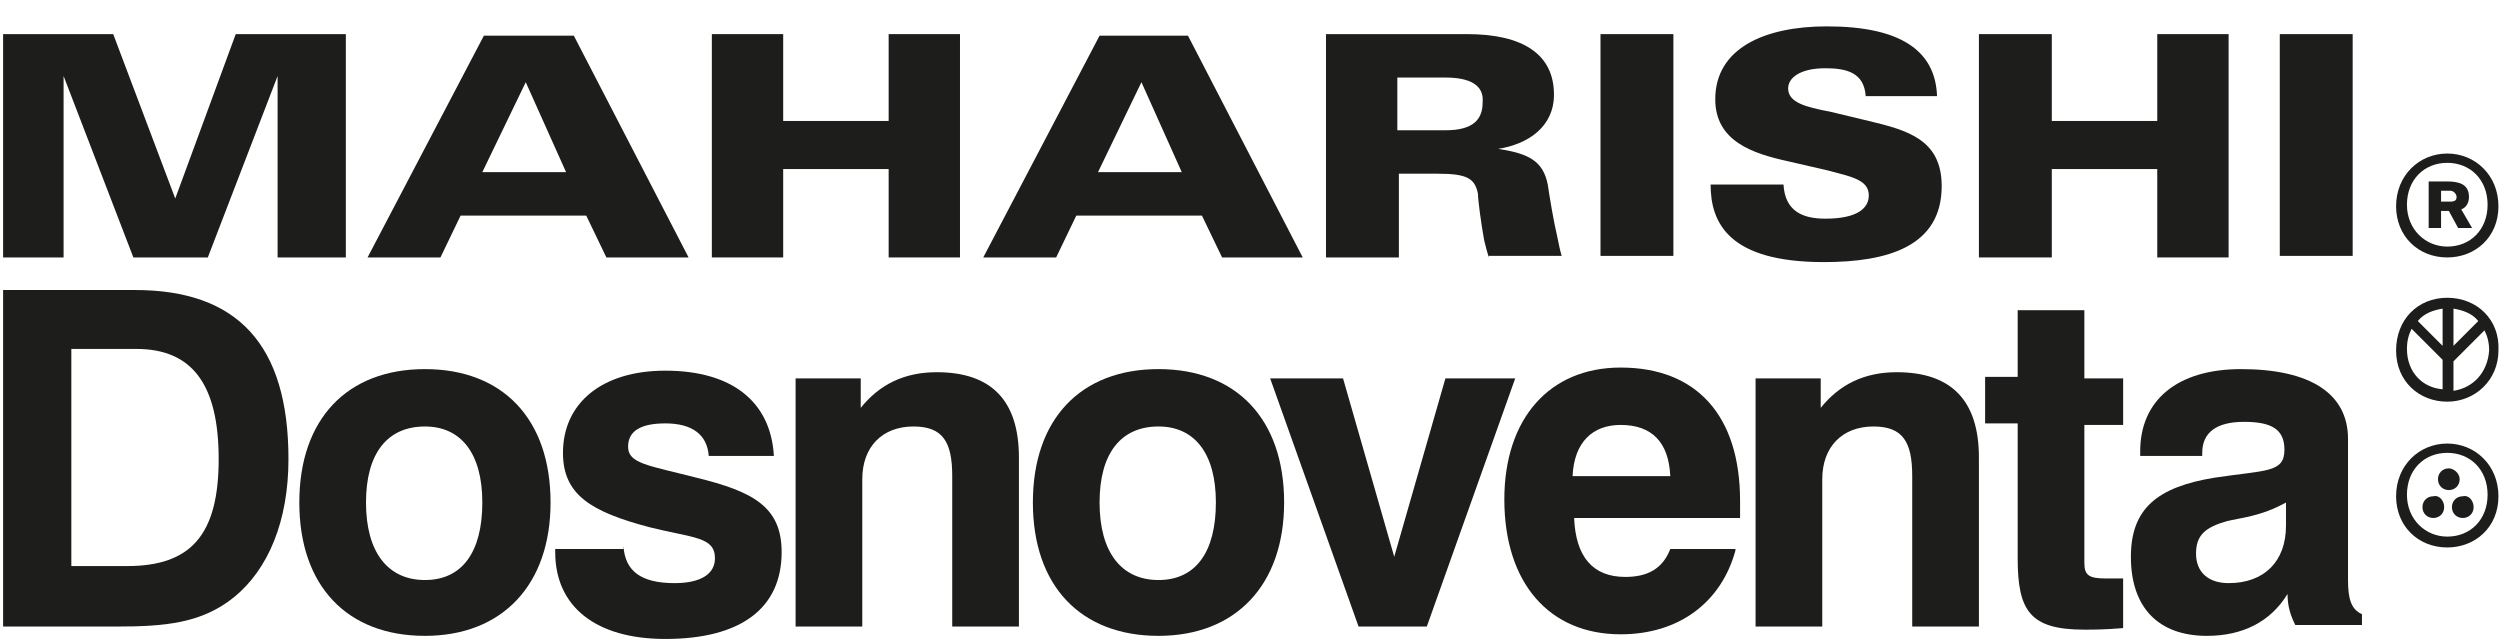
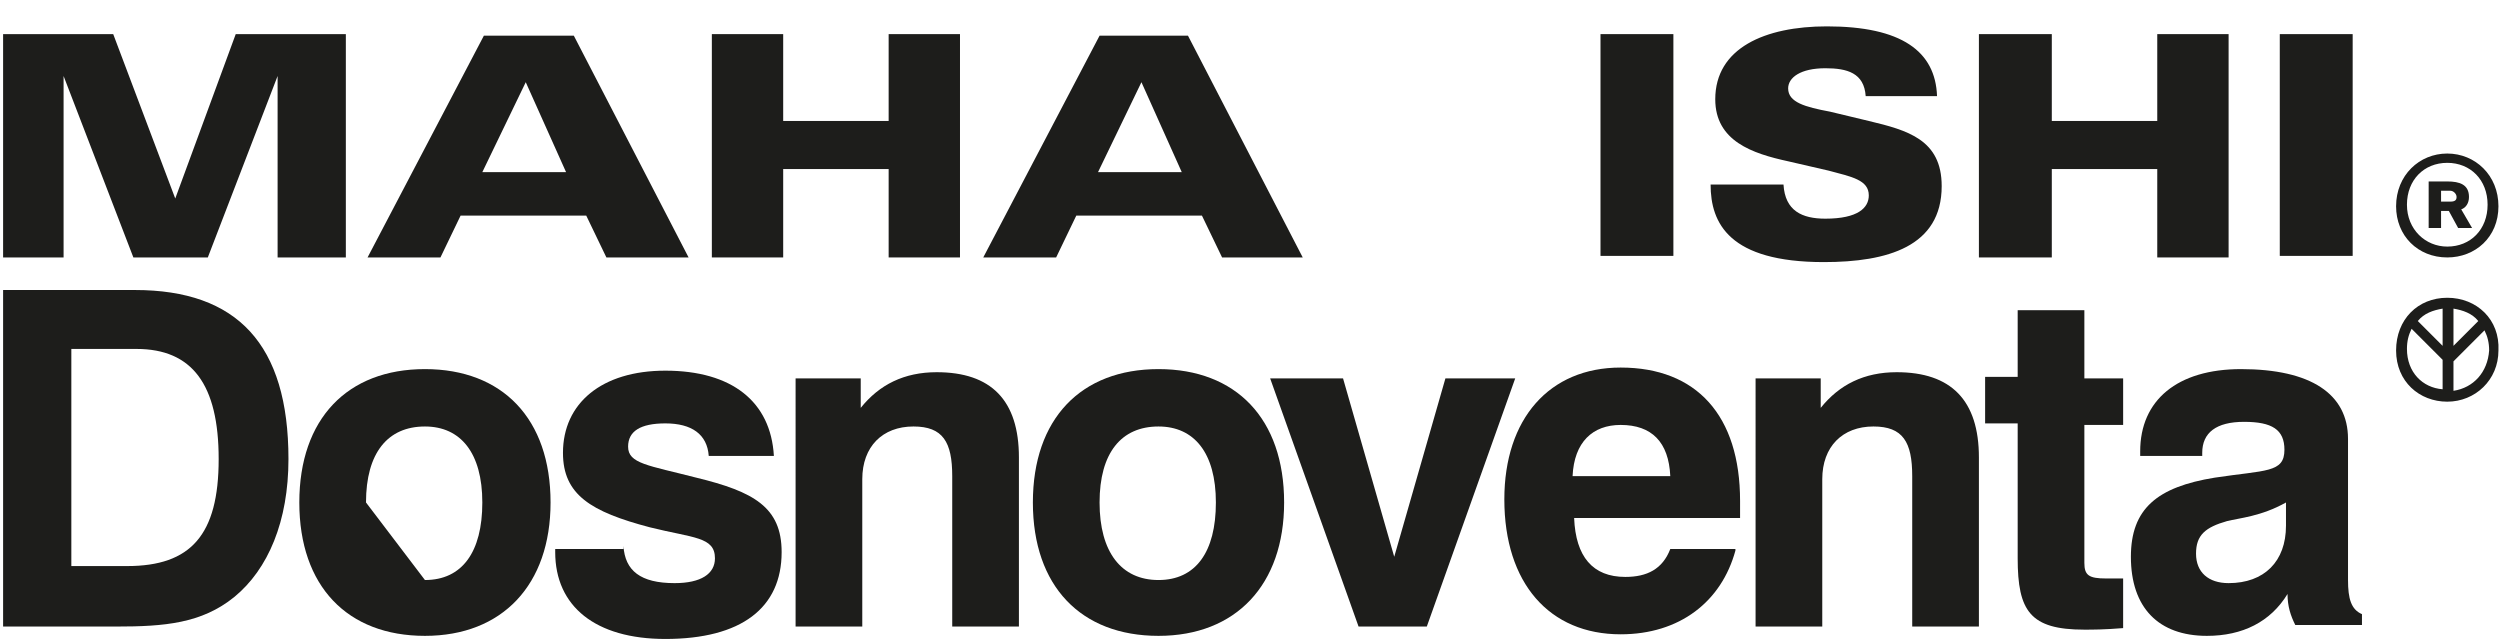
<svg xmlns="http://www.w3.org/2000/svg" version="1.1" id="Layer_1" x="0px" y="0px" viewBox="0 0 161.2 41.2" style="enable-background:new 0 0 161.2 41.2;" xml:space="preserve">
  <style type="text/css">
	.st0{fill:#1D1D1B;}
</style>
  <path class="st0" d="M157.8,9.9c1.8,0,3.3,1.4,3.3,3.4c0,2-1.5,3.3-3.3,3.3c-1.9,0-3.3-1.4-3.3-3.3C154.5,11.3,156,9.9,157.8,9.9   M157.8,15.9c1.5,0,2.6-1.1,2.6-2.7c0-1.6-1.1-2.7-2.6-2.7c-1.5,0-2.6,1.1-2.6,2.7C155.2,14.8,156.4,15.9,157.8,15.9 M157.4,13.6  v1.1h-0.8v-3h1.2c0.8,0,1.4,0.2,1.4,1c0,0.4-0.2,0.7-0.5,0.8l0.7,1.2h-0.9l-0.6-1.1h0H157.4z M158,12.3h-0.6v0.7h0.6  c0.3,0,0.4-0.1,0.4-0.3C158.4,12.5,158.2,12.3,158,12.3" />
  <polygon class="st0" points="17.9,16.6 17.9,4.9 13.4,16.6 8.6,16.6 4.1,4.9 4.1,16.6 0.2,16.6 0.2,2.2 7.3,2.2 11.3,12.8 15.2,2.2   22.3,2.2 22.3,16.6 " />
  <path class="st0" d="M39.1,16.6l-1.3-2.7h-8.1l-1.3,2.7h-4.7l7.5-14.3H37l7.4,14.3H39.1z M33.9,5.3l-2.8,5.8h5.4L33.9,5.3z" />
  <polygon class="st0" points="57.3,16.6 57.3,10.9 50.5,10.9 50.5,16.6 45.9,16.6 45.9,2.2 50.5,2.2 50.5,7.8 57.3,7.8 57.3,2.2   61.9,2.2 61.9,16.6 " />
  <path class="st0" d="M78.8,16.6l-1.3-2.7h-8.1l-1.3,2.7h-4.7l7.5-14.3h5.7L84,16.6H78.8z M73.6,5.3l-2.8,5.8h5.4L73.6,5.3z" />
-   <path class="st0" d="M96,16.6c-0.1-0.3-0.2-0.7-0.3-1.1c-0.2-1.1-0.4-2.6-0.4-3c-0.2-1-0.7-1.3-2.6-1.3h-2.5v5.4h-4.7V2.2h9.1  c3.6,0,5.6,1.3,5.6,3.9c0,2.1-1.7,3.2-3.6,3.5c2,0.3,2.9,0.8,3.2,2.3c0.1,0.7,0.4,2.5,0.6,3.3c0.1,0.5,0.2,1,0.3,1.3H96z M93.2,5  h-3.1v3.4h3.1c1.8,0,2.4-0.7,2.4-1.8C95.7,5.5,94.8,5,93.2,5" />
  <rect x="103.2" y="2.2" class="st0" width="4.7" height="14.3" />
  <path class="st0" d="M117.6,16.9c-6.1,0-7.3-2.5-7.3-5h4.7c0.1,1.7,1.2,2.2,2.7,2.2c2.1,0,2.8-0.7,2.8-1.5c0-1-1.1-1.2-2.6-1.6  l-2.6-0.6c-2.3-0.5-4.7-1.3-4.7-4c0-3.3,3.2-4.7,7.2-4.7c4.8,0,7,1.6,7.1,4.5h-4.6c-0.1-1.5-1.2-1.8-2.6-1.8c-1.6,0-2.4,0.6-2.4,1.3  c0,0.9,1.1,1.2,2.7,1.5l2.5,0.6c2.5,0.6,4.7,1.2,4.7,4.2C125.2,15.9,121.7,16.9,117.6,16.9" />
  <polygon class="st0" points="139.1,16.6 139.1,10.9 132.3,10.9 132.3,16.6 127.6,16.6 127.6,2.2 132.3,2.2 132.3,7.8 139.1,7.8   139.1,2.2 143.7,2.2 143.7,16.6 " />
  <rect x="147" y="2.2" class="st0" width="4.7" height="14.3" />
-   <path class="st0" d="M157.8,28.6c1.8,0,3.3,1.4,3.3,3.4c0,2-1.5,3.3-3.3,3.3c-1.9,0-3.3-1.4-3.3-3.3C154.5,30,156,28.6,157.8,28.6   M157.8,34.6c1.5,0,2.6-1.1,2.6-2.7c0-1.6-1.1-2.7-2.6-2.7c-1.5,0-2.6,1.1-2.6,2.7C155.2,33.5,156.4,34.6,157.8,34.6 M158.6,30.9  c0,0.4-0.3,0.7-0.7,0.7c-0.4,0-0.7-0.3-0.7-0.7c0-0.4,0.3-0.7,0.7-0.7C158.2,30.2,158.6,30.5,158.6,30.9 M157.6,32.7  c0,0.4-0.3,0.7-0.7,0.7c-0.4,0-0.7-0.3-0.7-0.7c0-0.4,0.3-0.7,0.7-0.7C157.3,31.9,157.6,32.3,157.6,32.7 M159.5,32.7  c0,0.4-0.3,0.7-0.7,0.7c-0.4,0-0.7-0.3-0.7-0.7c0-0.4,0.3-0.7,0.7-0.7C159.2,31.9,159.5,32.3,159.5,32.7" />
  <path class="st0" d="M157.8,19.2c-1.9,0-3.3,1.4-3.3,3.4c0,2,1.5,3.3,3.3,3.3c1.8,0,3.3-1.4,3.3-3.3  C161.2,20.6,159.7,19.2,157.8,19.2 M159.8,20.7l-1.6,1.6v-2.4C158.8,20,159.4,20.2,159.8,20.7 M157.5,19.9v2.4l-1.6-1.6  C156.3,20.2,156.9,20,157.5,19.9 M155.2,22.5c0-0.5,0.1-0.9,0.3-1.3l2,2v1.9C156.2,25,155.2,24,155.2,22.5 M158.2,25.2v-1.9l2-2  c0.2,0.4,0.3,0.8,0.3,1.3C160.4,24,159.5,25,158.2,25.2" />
  <path class="st0" d="M0.2,18.7h8.5c6.6,0,9.9,3.5,9.9,10.9c0,4-1.3,7.1-3.5,8.9c-2.1,1.7-4.5,1.9-7.6,1.9H0.2V18.7z M8.2,36.5  c4.1,0,5.9-2,5.9-6.9c0-4.8-1.7-7.1-5.3-7.1H4.6v14H8.2z" />
-   <path class="st0" d="M27.4,23.8c5,0,8.1,3.2,8.1,8.6c0,5.3-3.1,8.6-8.1,8.6c-5,0-8.1-3.2-8.1-8.6C19.3,27,22.4,23.8,27.4,23.8   M27.4,37.4c2.4,0,3.7-1.8,3.7-5c0-3.2-1.4-4.9-3.7-4.9c-2.4,0-3.8,1.7-3.8,4.9C23.6,35.6,25,37.4,27.4,37.4" />
+   <path class="st0" d="M27.4,23.8c5,0,8.1,3.2,8.1,8.6c0,5.3-3.1,8.6-8.1,8.6c-5,0-8.1-3.2-8.1-8.6C19.3,27,22.4,23.8,27.4,23.8   M27.4,37.4c2.4,0,3.7-1.8,3.7-5c0-3.2-1.4-4.9-3.7-4.9c-2.4,0-3.8,1.7-3.8,4.9" />
  <path class="st0" d="M40.2,35.2c0.1,1.6,1.1,2.4,3.3,2.4c1.7,0,2.6-0.6,2.6-1.6c0-1.4-1.4-1.3-4.2-2c-3.8-1-5.6-2.1-5.6-4.8  c0-3.2,2.5-5.3,6.6-5.3c4.3,0,6.8,2,7,5.5h-4.2c-0.1-1.4-1.1-2.1-2.8-2.1c-1.6,0-2.4,0.5-2.4,1.5c0,1.1,1.3,1.2,4.4,2  c3.7,0.9,5.5,1.9,5.5,4.8c0,3.6-2.6,5.6-7.5,5.6c-4.5,0-7.1-2.1-7.1-5.6v-0.2H40.2z" />
  <path class="st0" d="M51.3,24.4h4.2v1.9c1.2-1.5,2.8-2.3,4.9-2.3c3.5,0,5.3,1.8,5.3,5.5v10.9h-4.3v-9.7c0-2.2-0.6-3.2-2.5-3.2  c-2,0-3.3,1.3-3.3,3.4v9.5h-4.3V24.4z" />
  <path class="st0" d="M74.7,23.8c5,0,8.1,3.2,8.1,8.6c0,5.3-3.1,8.6-8.1,8.6c-5,0-8.1-3.2-8.1-8.6C66.6,27,69.7,23.8,74.7,23.8   M74.7,37.4c2.4,0,3.7-1.8,3.7-5c0-3.2-1.4-4.9-3.7-4.9c-2.4,0-3.8,1.7-3.8,4.9C70.9,35.6,72.3,37.4,74.7,37.4" />
  <polygon class="st0" points="81.9,24.4 86.6,24.4 89.9,35.9 93.2,24.4 97.7,24.4 92,40.4 87.6,40.4 " />
  <path class="st0" d="M111.9,35.5c-0.9,3.3-3.6,5.4-7.4,5.4c-4.6,0-7.5-3.3-7.5-8.7c0-5.2,2.9-8.5,7.5-8.5c4.9,0,7.7,3.1,7.7,8.6  c0,0.4,0,0.7,0,1.1h-10.7c0.1,2.5,1.2,3.8,3.3,3.8c1.4,0,2.4-0.5,2.9-1.8H111.9z M107.7,30.7c-0.1-2.2-1.2-3.3-3.2-3.3  c-1.8,0-3,1.1-3.1,3.3H107.7z" />
  <path class="st0" d="M113.2,24.4h4.2v1.9c1.2-1.5,2.8-2.3,4.9-2.3c3.5,0,5.3,1.8,5.3,5.5v10.9h-4.3v-9.7c0-2.2-0.6-3.2-2.5-3.2  c-2,0-3.3,1.3-3.3,3.4v9.5h-4.3V24.4z" />
  <path class="st0" d="M134.4,40.6c-3.5,0-4.3-1.2-4.3-4.6v-8.7H128v-3h2.1V20h4.3v4.4h2.5v3h-2.5v8.9c0,0.8,0.3,1,1.4,1h1.1v3.2  C135.7,40.6,134.9,40.6,134.4,40.6" />
  <path class="st0" d="M142.3,41c-3.1,0-4.9-1.8-4.9-5.1c0-3.1,1.7-4.5,5.4-5.1c3.3-0.5,4.5-0.3,4.5-1.8c0-1.3-0.8-1.8-2.6-1.8  c-1.8,0-2.7,0.7-2.7,2v0.2h-4v-0.3c0-3.3,2.4-5.3,6.5-5.3c4.5,0,6.9,1.6,6.9,4.5v9.1c0,1.2,0.2,1.9,0.9,2.2v0.7H148  c-0.3-0.6-0.5-1.2-0.5-2C146.4,40.1,144.6,41,142.3,41 M143.6,33.6c-1.4,0.4-2,0.9-2,2.1c0,1.2,0.8,1.9,2.1,1.9  c2.3,0,3.7-1.4,3.7-3.7v-1.5C145.8,33.3,144.4,33.4,143.6,33.6" />
</svg>